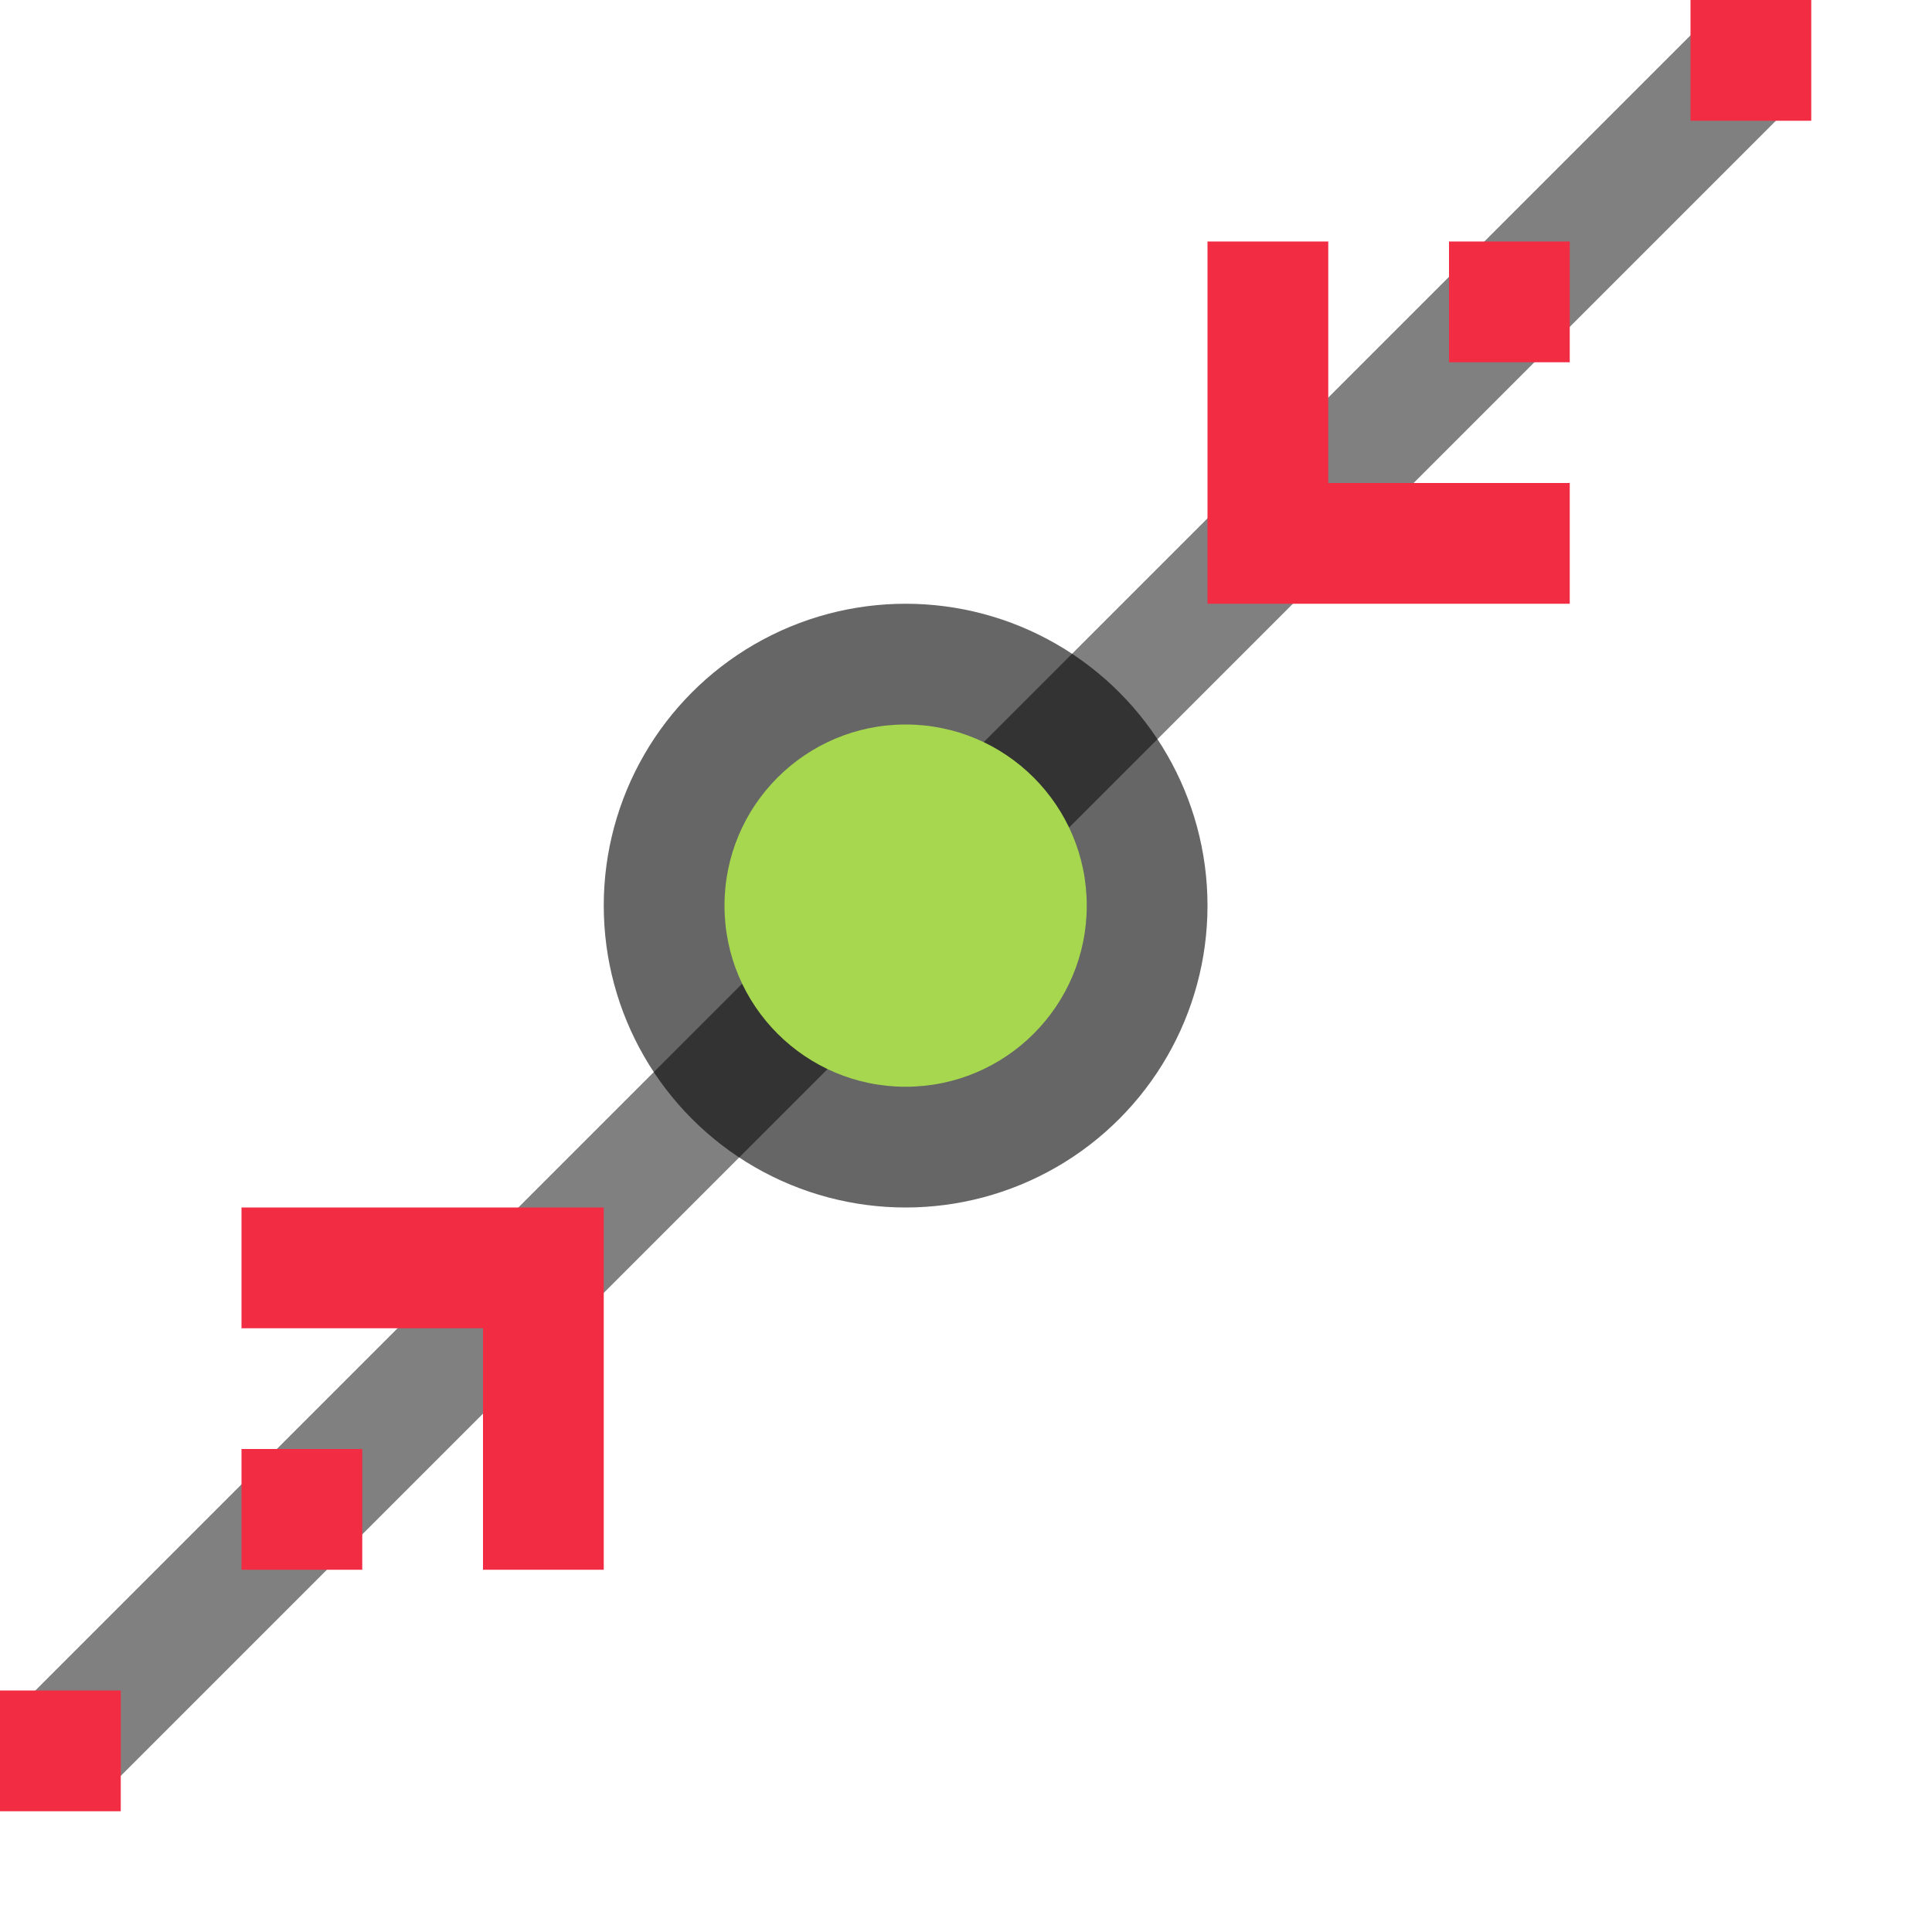
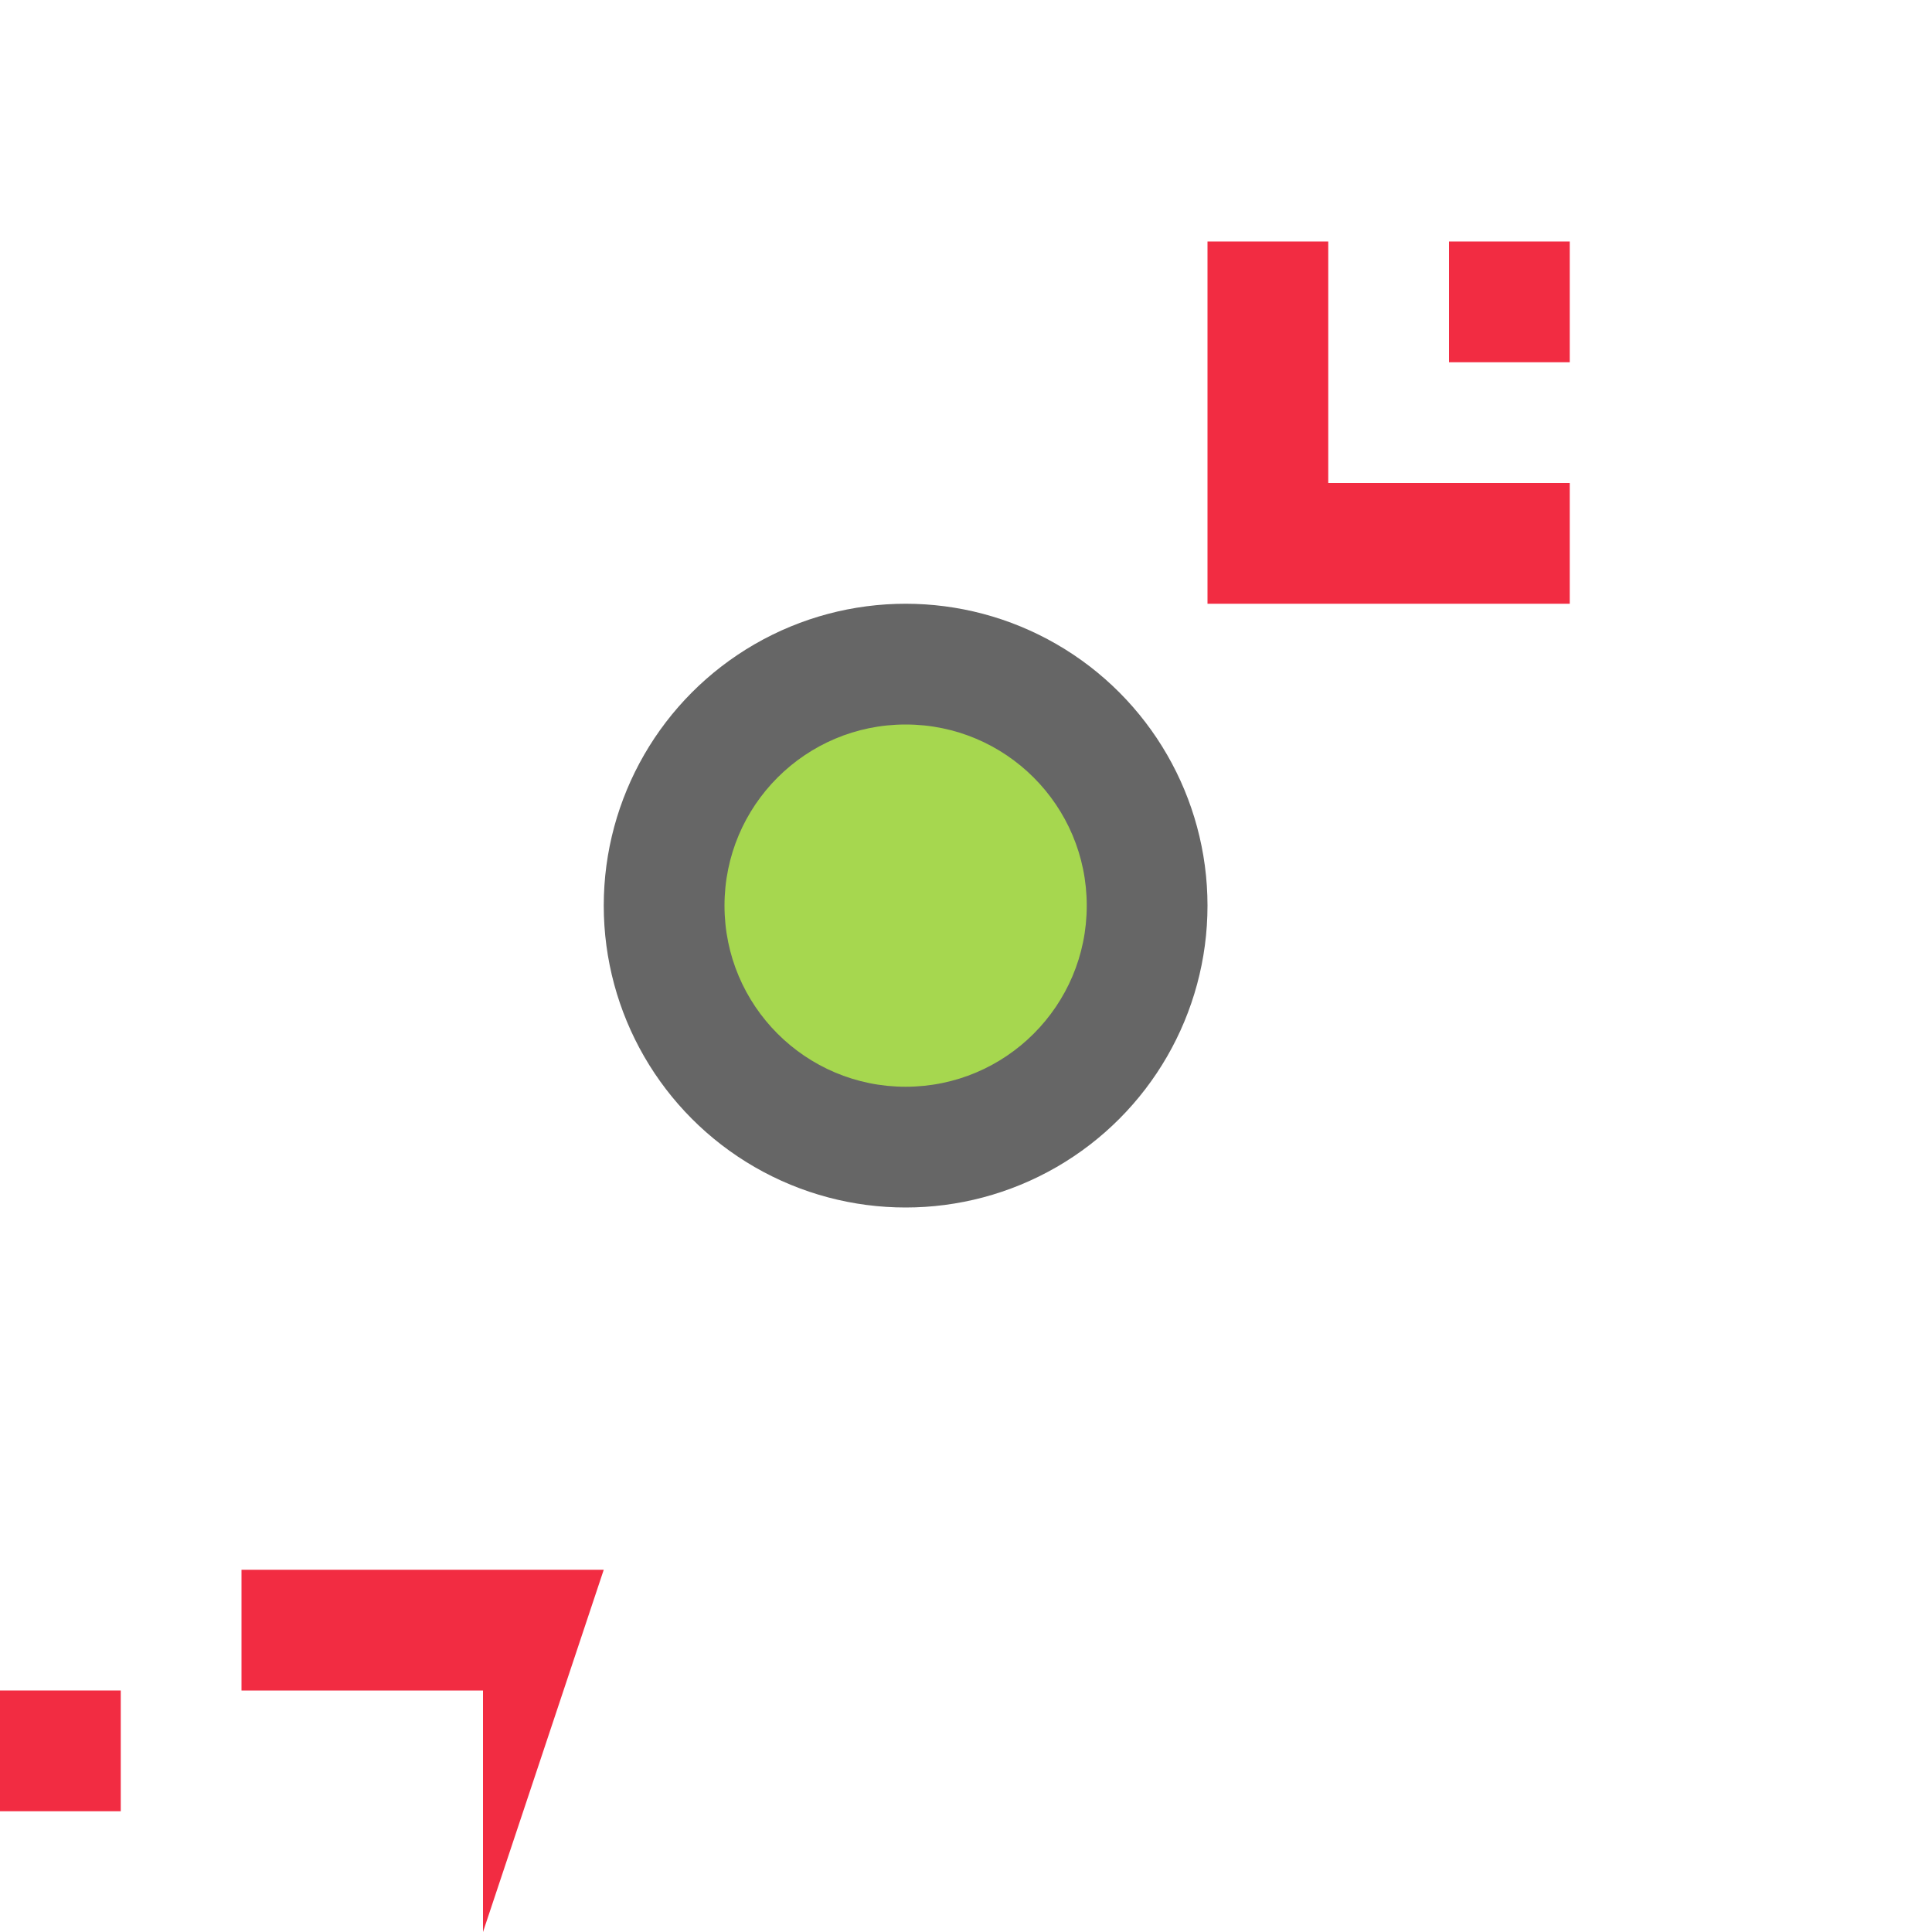
<svg xmlns="http://www.w3.org/2000/svg" xmlns:ns1="http://sodipodi.sourceforge.net/DTD/sodipodi-0.dtd" xmlns:ns2="http://www.inkscape.org/namespaces/inkscape" height="16" width="16" version="1.1" id="svg2041" ns1:docname="snap-nodes-midpoint.svg" ns2:version="1.0.2 (e86c870879, 2021-01-15)">
  <defs id="defs2045" />
  <ns1:namedview pagecolor="#ffffff" bordercolor="#666666" borderopacity="1" objecttolerance="10" gridtolerance="10" guidetolerance="10" ns2:pageopacity="0" ns2:pageshadow="2" ns2:window-width="1294" ns2:window-height="704" id="namedview2043" showgrid="true" ns2:zoom="0.99999994" ns2:cx="4.1654815" ns2:cy="12.416006" ns2:window-x="0" ns2:window-y="0" ns2:window-maximized="1" ns2:current-layer="svg2041" ns2:document-rotation="0" ns2:snap-bbox="true">
    <ns2:grid type="xygrid" id="grid2676" />
  </ns1:namedview>
-   <path style="fill:none;stroke:#808080;stroke-width:1;stroke-linecap:butt;stroke-linejoin:miter;stroke-miterlimit:4;stroke-dasharray:none;stroke-opacity:1" d="m 0.5,14.5 14,-14" id="path4380-3" ns1:nodetypes="cc" />
  <circle style="opacity:0.6;fill:#000000;fill-opacity:1;stroke:none;stroke-width:2;stroke-linecap:round;stroke-linejoin:round;stroke-opacity:1" id="path3130" cx="7.5" cy="7.5" r="2.5" />
  <circle style="fill:#a6d74f;fill-opacity:1;stroke:none;stroke-width:2;stroke-linecap:round;stroke-linejoin:round;stroke-opacity:1" id="path3132" cx="7.5" cy="7.5" r="1.5" />
  <path id="rect3451" style="opacity:1;fill:#f22c42;stroke:none;stroke-linecap:round;stroke-linejoin:round" d="M 10,2 V 5 H 10.395 11 13 V 4 H 11 V 2 Z" ns1:nodetypes="ccccccccc" />
-   <path id="rect3451-3" style="fill:#f22c42;stroke:none;stroke-linecap:round;stroke-linejoin:round" d="M 5,13 V 10 H 4.605 4 2 v 1 h 2 v 2 z" ns1:nodetypes="ccccccccc" />
+   <path id="rect3451-3" style="fill:#f22c42;stroke:none;stroke-linecap:round;stroke-linejoin:round" d="M 5,13 H 4.605 4 2 v 1 h 2 v 2 z" ns1:nodetypes="ccccccccc" />
  <rect style="opacity:1;fill:#f22c42;stroke:none;stroke-linecap:round;stroke-linejoin:round" id="rect3476" width="1" height="1" x="12" y="2" />
-   <rect style="fill:#f22c42;stroke:none;stroke-linecap:round;stroke-linejoin:round" id="rect3476-5" width="1" height="1" x="14" y="0" />
-   <rect style="fill:#f22c42;stroke:none;stroke-linecap:round;stroke-linejoin:round" id="rect3476-6" width="1" height="1" x="2" y="12" />
  <rect style="fill:#f22c42;stroke:none;stroke-linecap:round;stroke-linejoin:round" id="rect3476-2" width="1" height="1" x="0" y="14" />
</svg>